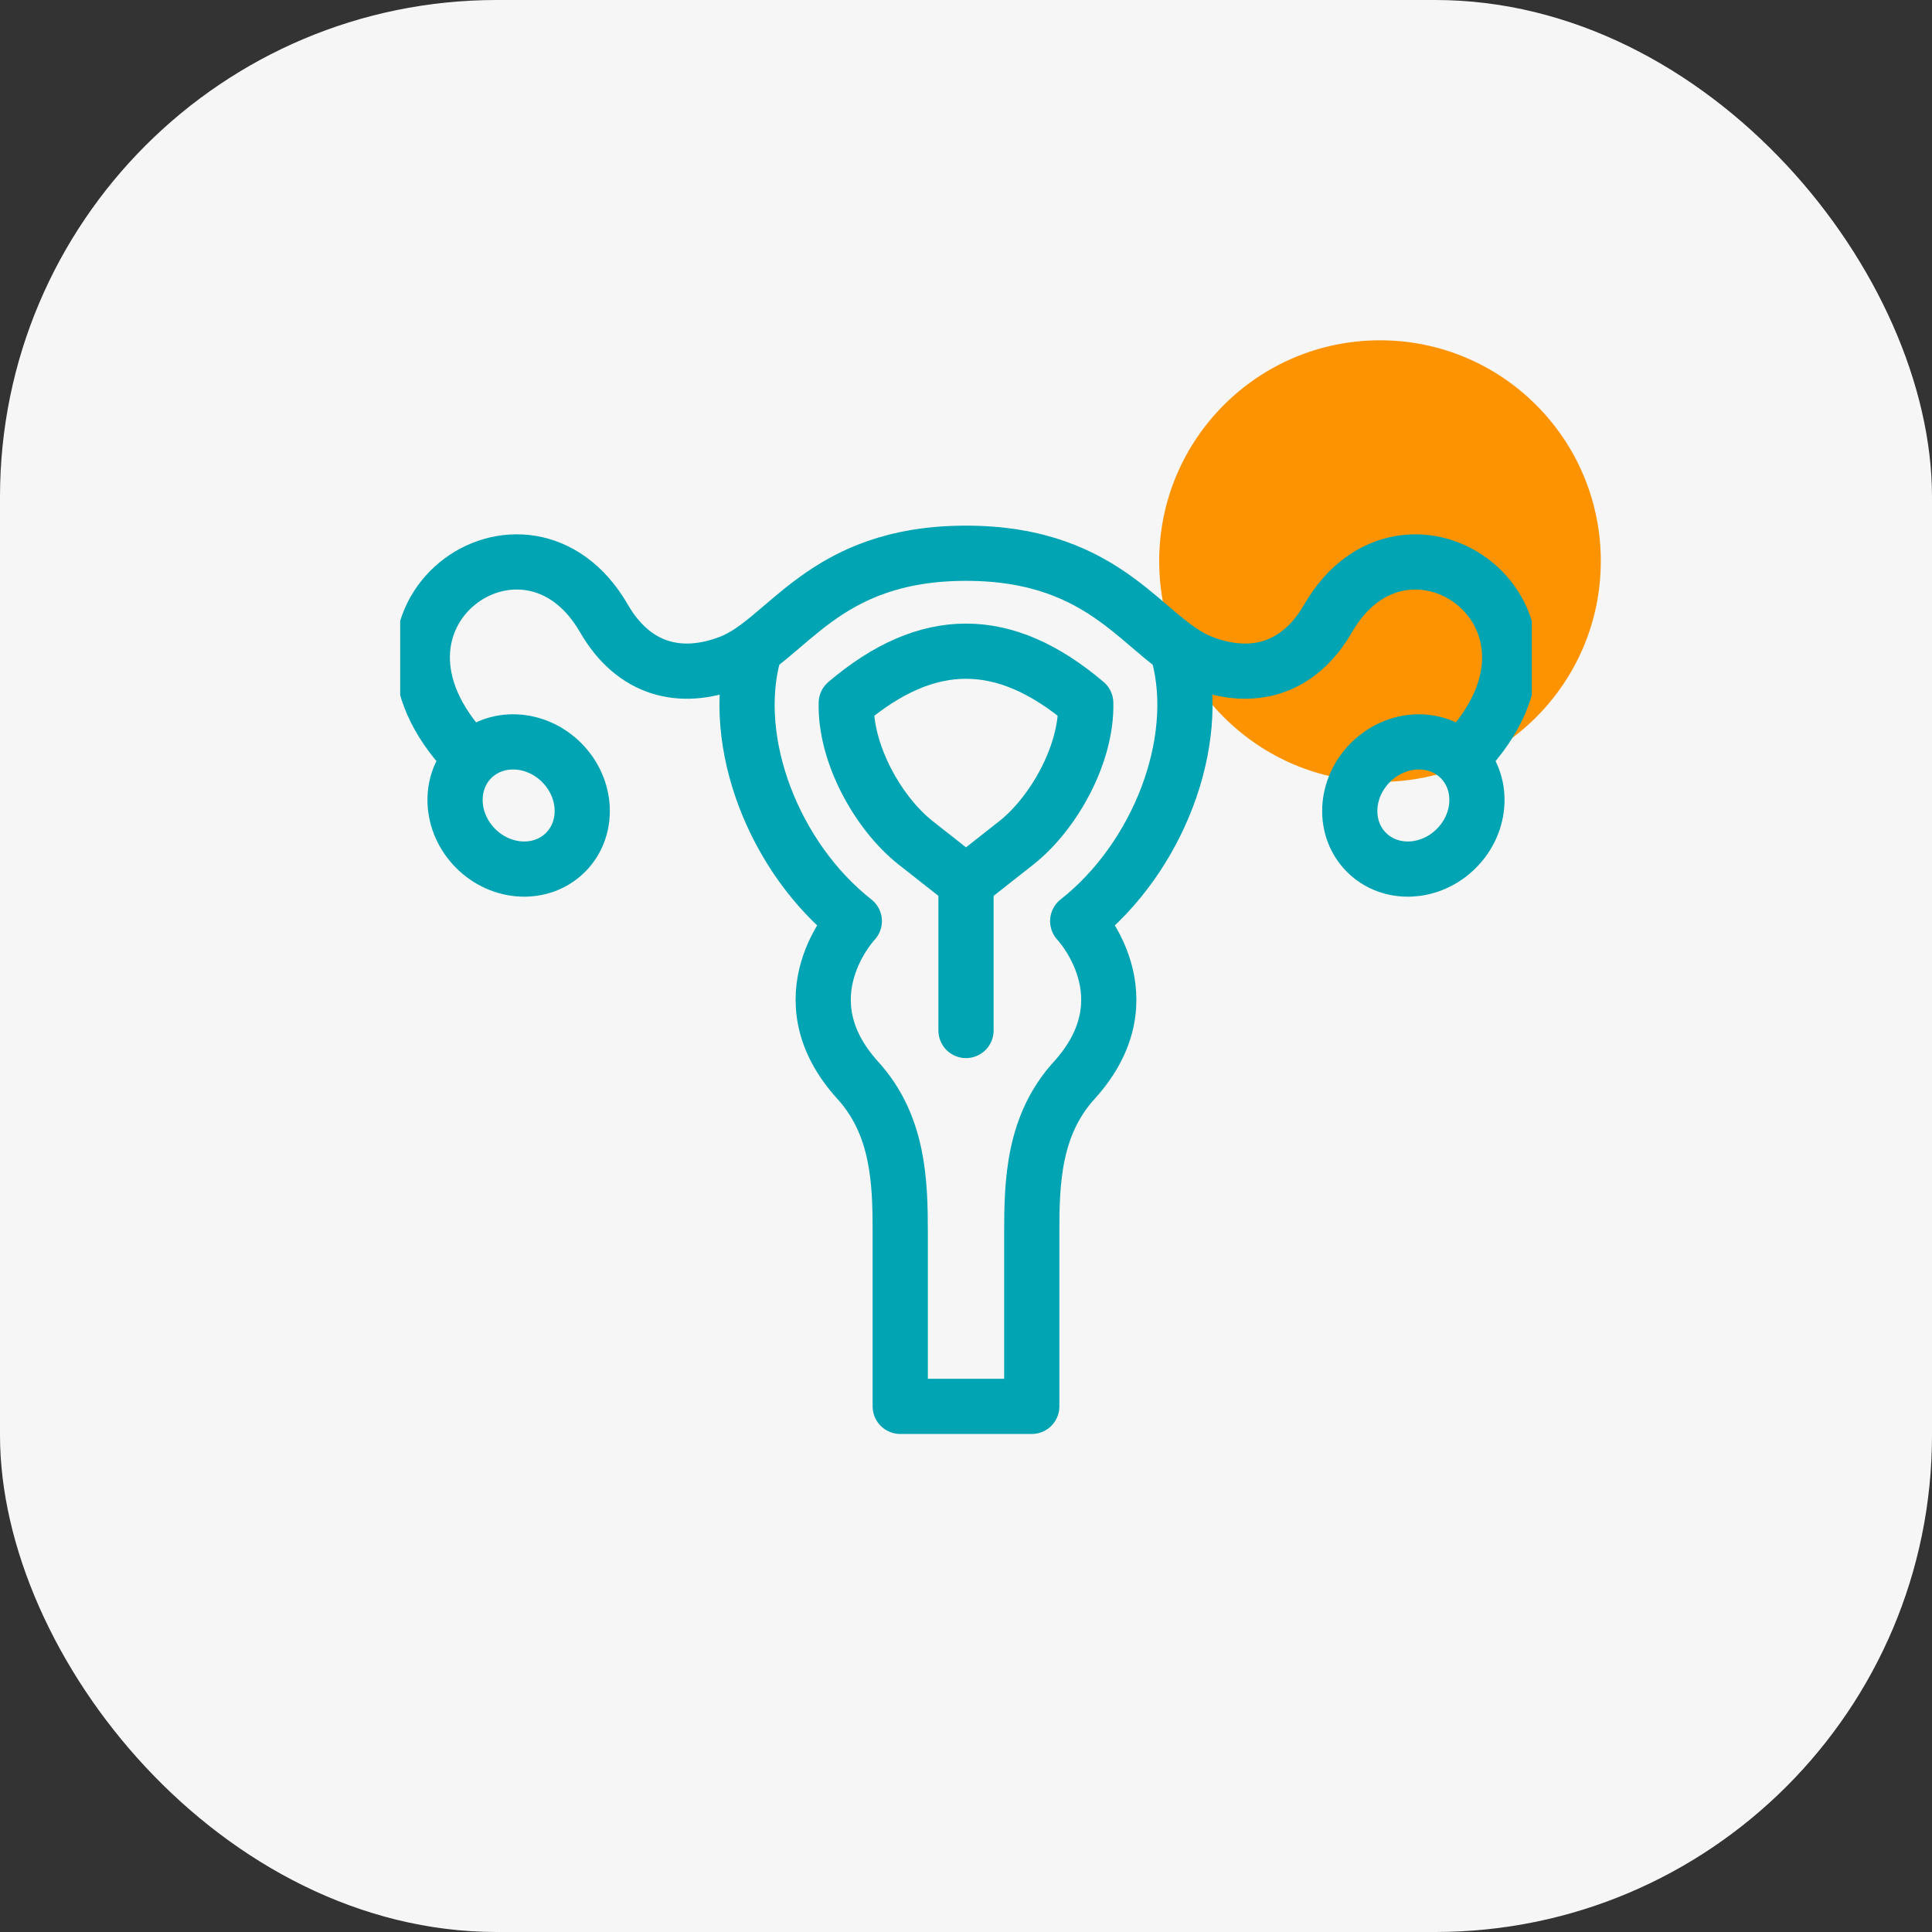
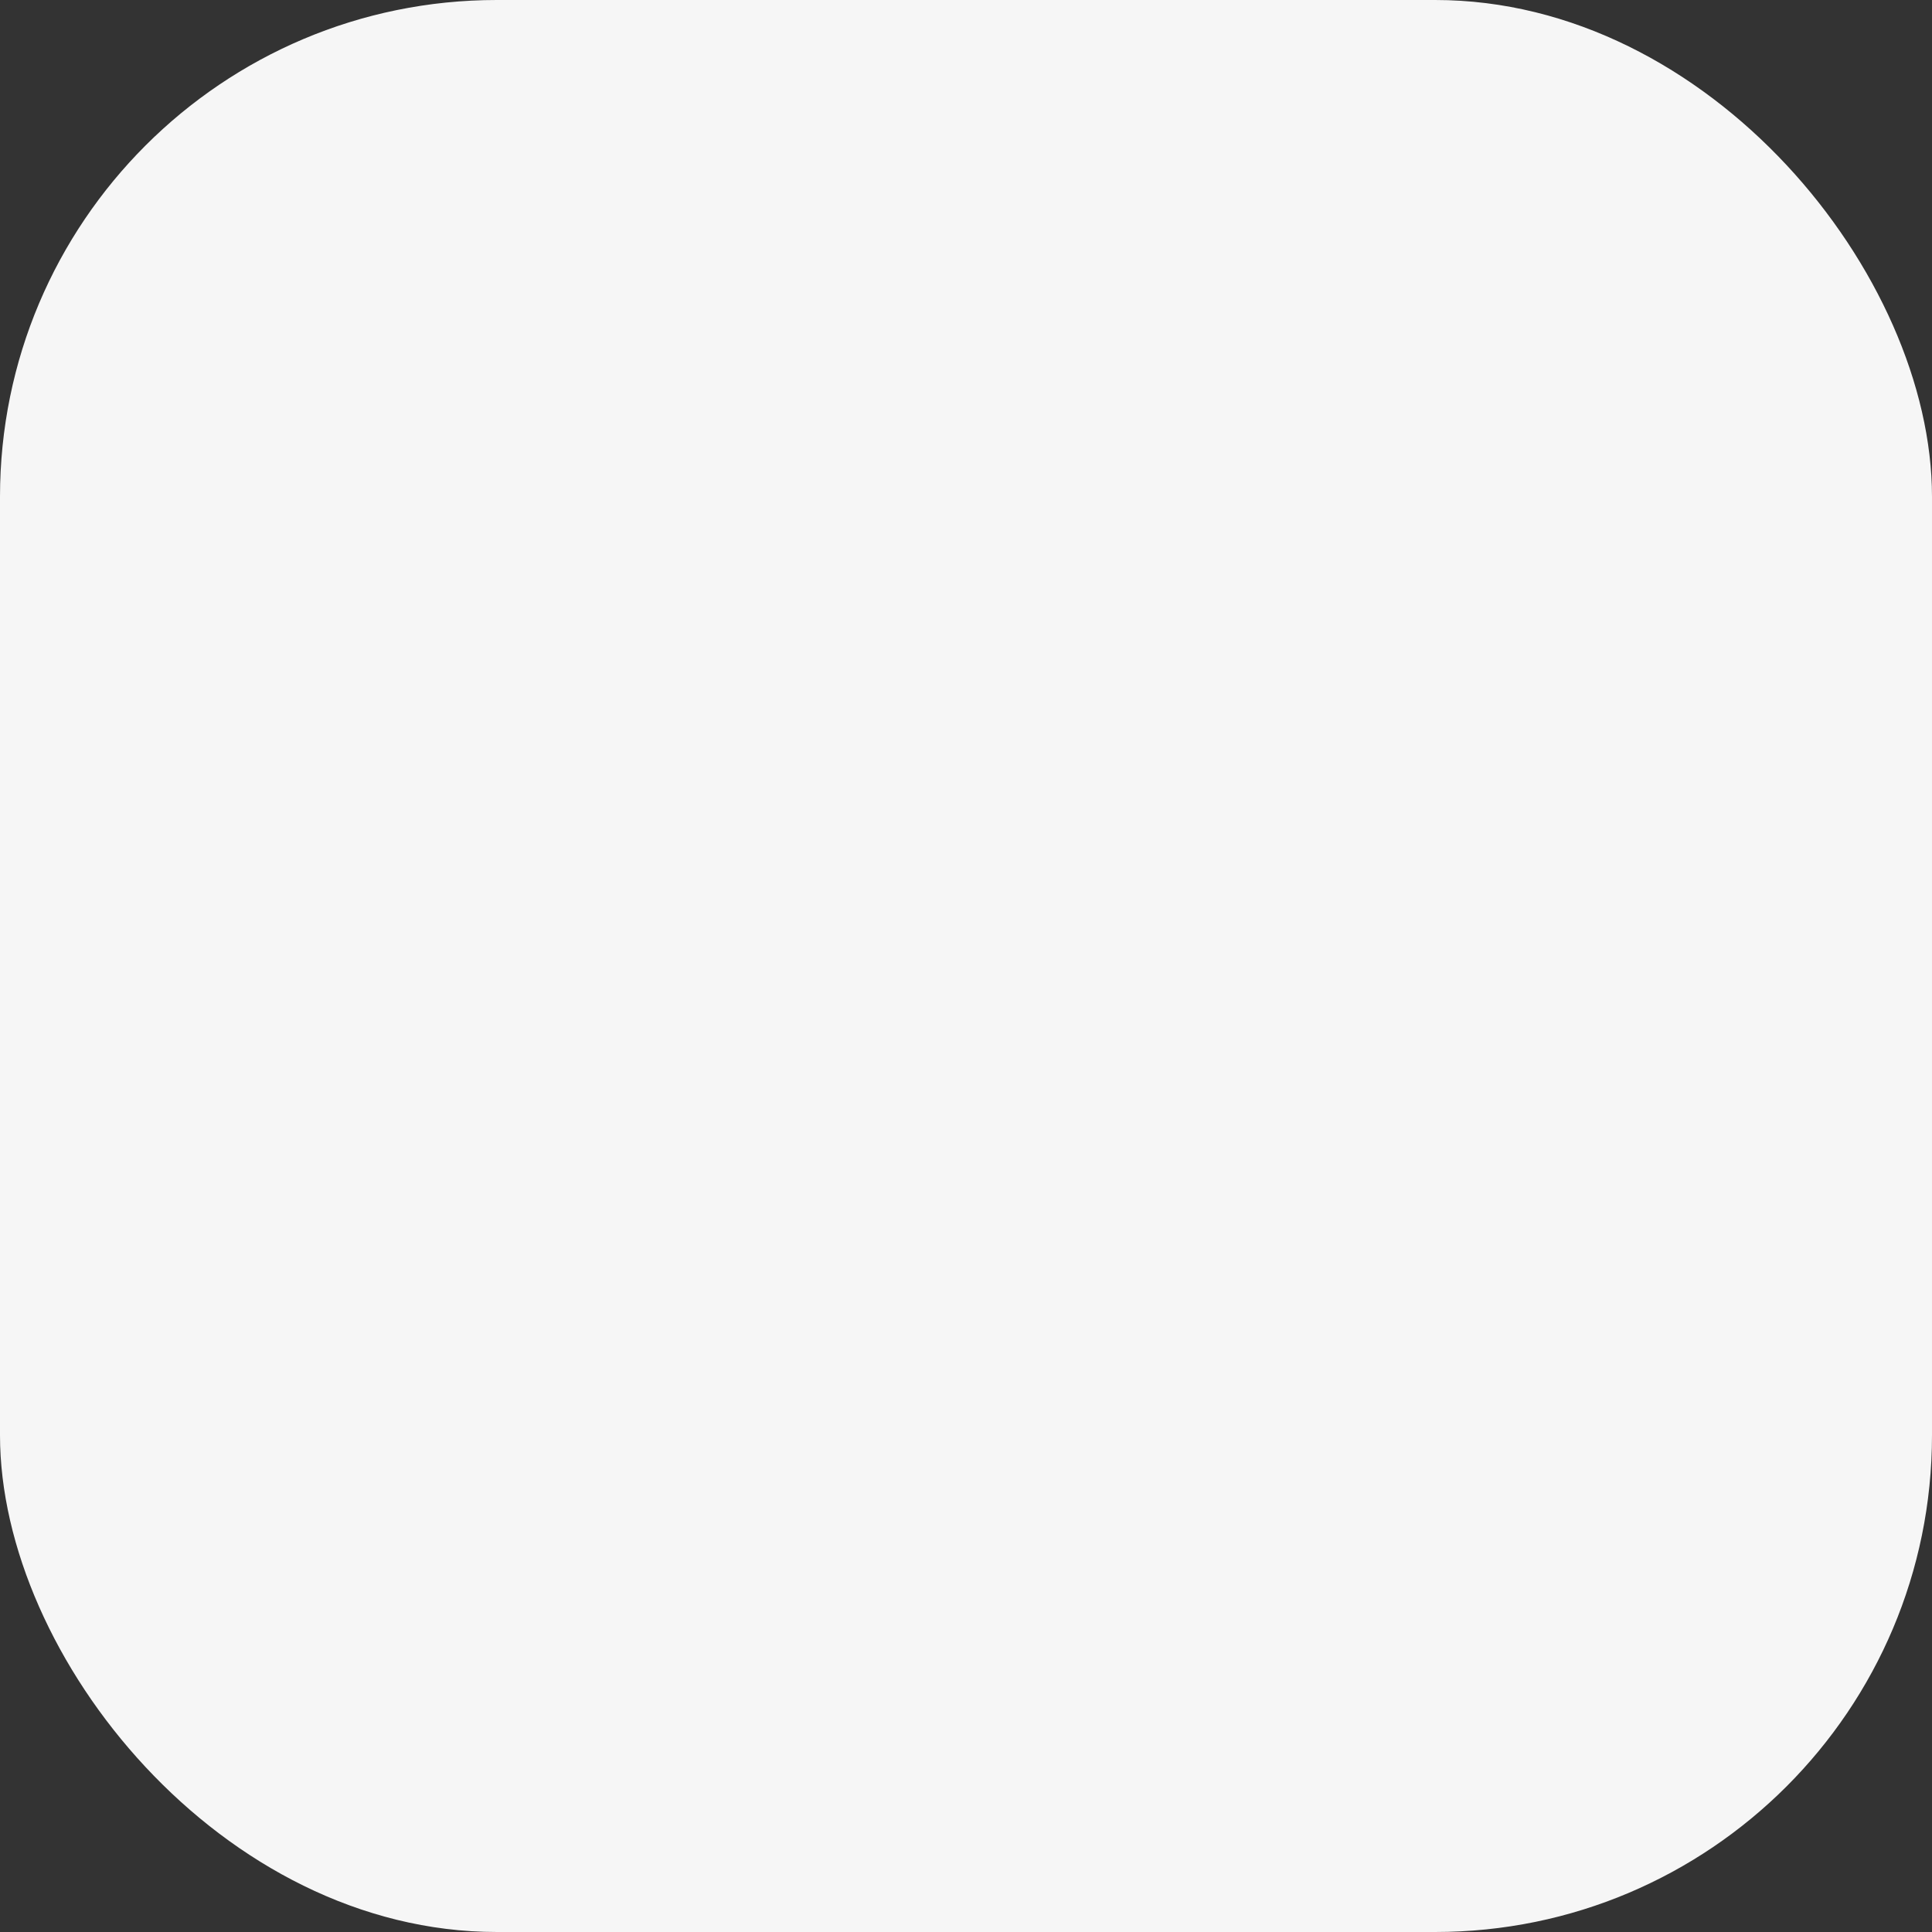
<svg xmlns="http://www.w3.org/2000/svg" width="70" height="70" viewBox="0 0 70 70" fill="none">
  <rect x="0" y="0" width="70" height="70" fill="#333333" stroke="none" />
  <rect width="70" height="70" rx="18" fill="#F6F6F6" />
-   <circle cx="50" cy="20.33" r="8" fill="#FD9300" />
  <g clip-path="url(#clip0_475_276)">
    <path fill-rule="evenodd" clip-rule="evenodd" d="M17.093 27.485C17.953 26.626 19.41 26.689 20.348 27.627C21.287 28.566 21.35 30.023 20.49 30.883C19.63 31.743 18.173 31.679 17.235 30.741C16.297 29.803 16.233 28.345 17.093 27.485Z" stroke="#00A4B2" stroke-width="2" stroke-miterlimit="22.926" stroke-linecap="round" stroke-linejoin="round" />
    <path d="M53.044 27.356C57.846 22.319 50.95 17.502 48.119 22.405C47.042 24.27 45.351 24.699 43.549 24.002C41.465 23.195 40.215 20.045 35 20.045C29.785 20.045 28.535 23.195 26.451 24.002C24.649 24.699 22.958 24.27 21.881 22.405C19.051 17.504 12.16 22.314 16.949 27.35" stroke="#00A4B2" stroke-width="2" stroke-miterlimit="22.926" stroke-linecap="round" stroke-linejoin="round" />
    <path fill-rule="evenodd" clip-rule="evenodd" d="M52.907 27.485C52.047 26.626 50.59 26.689 49.652 27.627C48.714 28.566 48.65 30.023 49.51 30.883C50.37 31.743 51.827 31.679 52.765 30.741C53.703 29.803 53.767 28.345 52.907 27.485Z" stroke="#00A4B2" stroke-width="2" stroke-miterlimit="22.926" stroke-linecap="round" stroke-linejoin="round" />
    <path d="M42.704 23.719C43.557 26.906 41.958 31.083 39.047 33.374C39.047 33.374 41.664 36.123 38.92 39.142C37.444 40.765 37.383 42.82 37.383 44.631V50.955H32.617V44.631C32.617 42.82 32.555 40.765 31.08 39.142C28.335 36.123 30.953 33.374 30.953 33.374C28.041 31.083 26.442 26.906 27.296 23.719" stroke="#00A4B2" stroke-width="2" stroke-miterlimit="22.926" stroke-linecap="round" stroke-linejoin="round" />
    <path fill-rule="evenodd" clip-rule="evenodd" d="M39.338 25.47C36.39 22.968 33.609 22.968 30.662 25.47C30.612 27.318 31.827 29.476 33.181 30.542L35 31.973L36.818 30.542C38.173 29.476 39.387 27.318 39.338 25.47Z" stroke="#00A4B2" stroke-width="2" stroke-miterlimit="22.926" stroke-linecap="round" stroke-linejoin="round" />
    <path d="M35 31.973V37.337" stroke="#00A4B2" stroke-width="2" stroke-miterlimit="22.926" stroke-linecap="round" stroke-linejoin="round" />
  </g>
  <defs>
    <clipPath id="clip0_475_276">
-       <rect width="41" height="41" fill="white" transform="translate(14.5 15)" />
-     </clipPath>
+       </clipPath>
  </defs>
</svg>